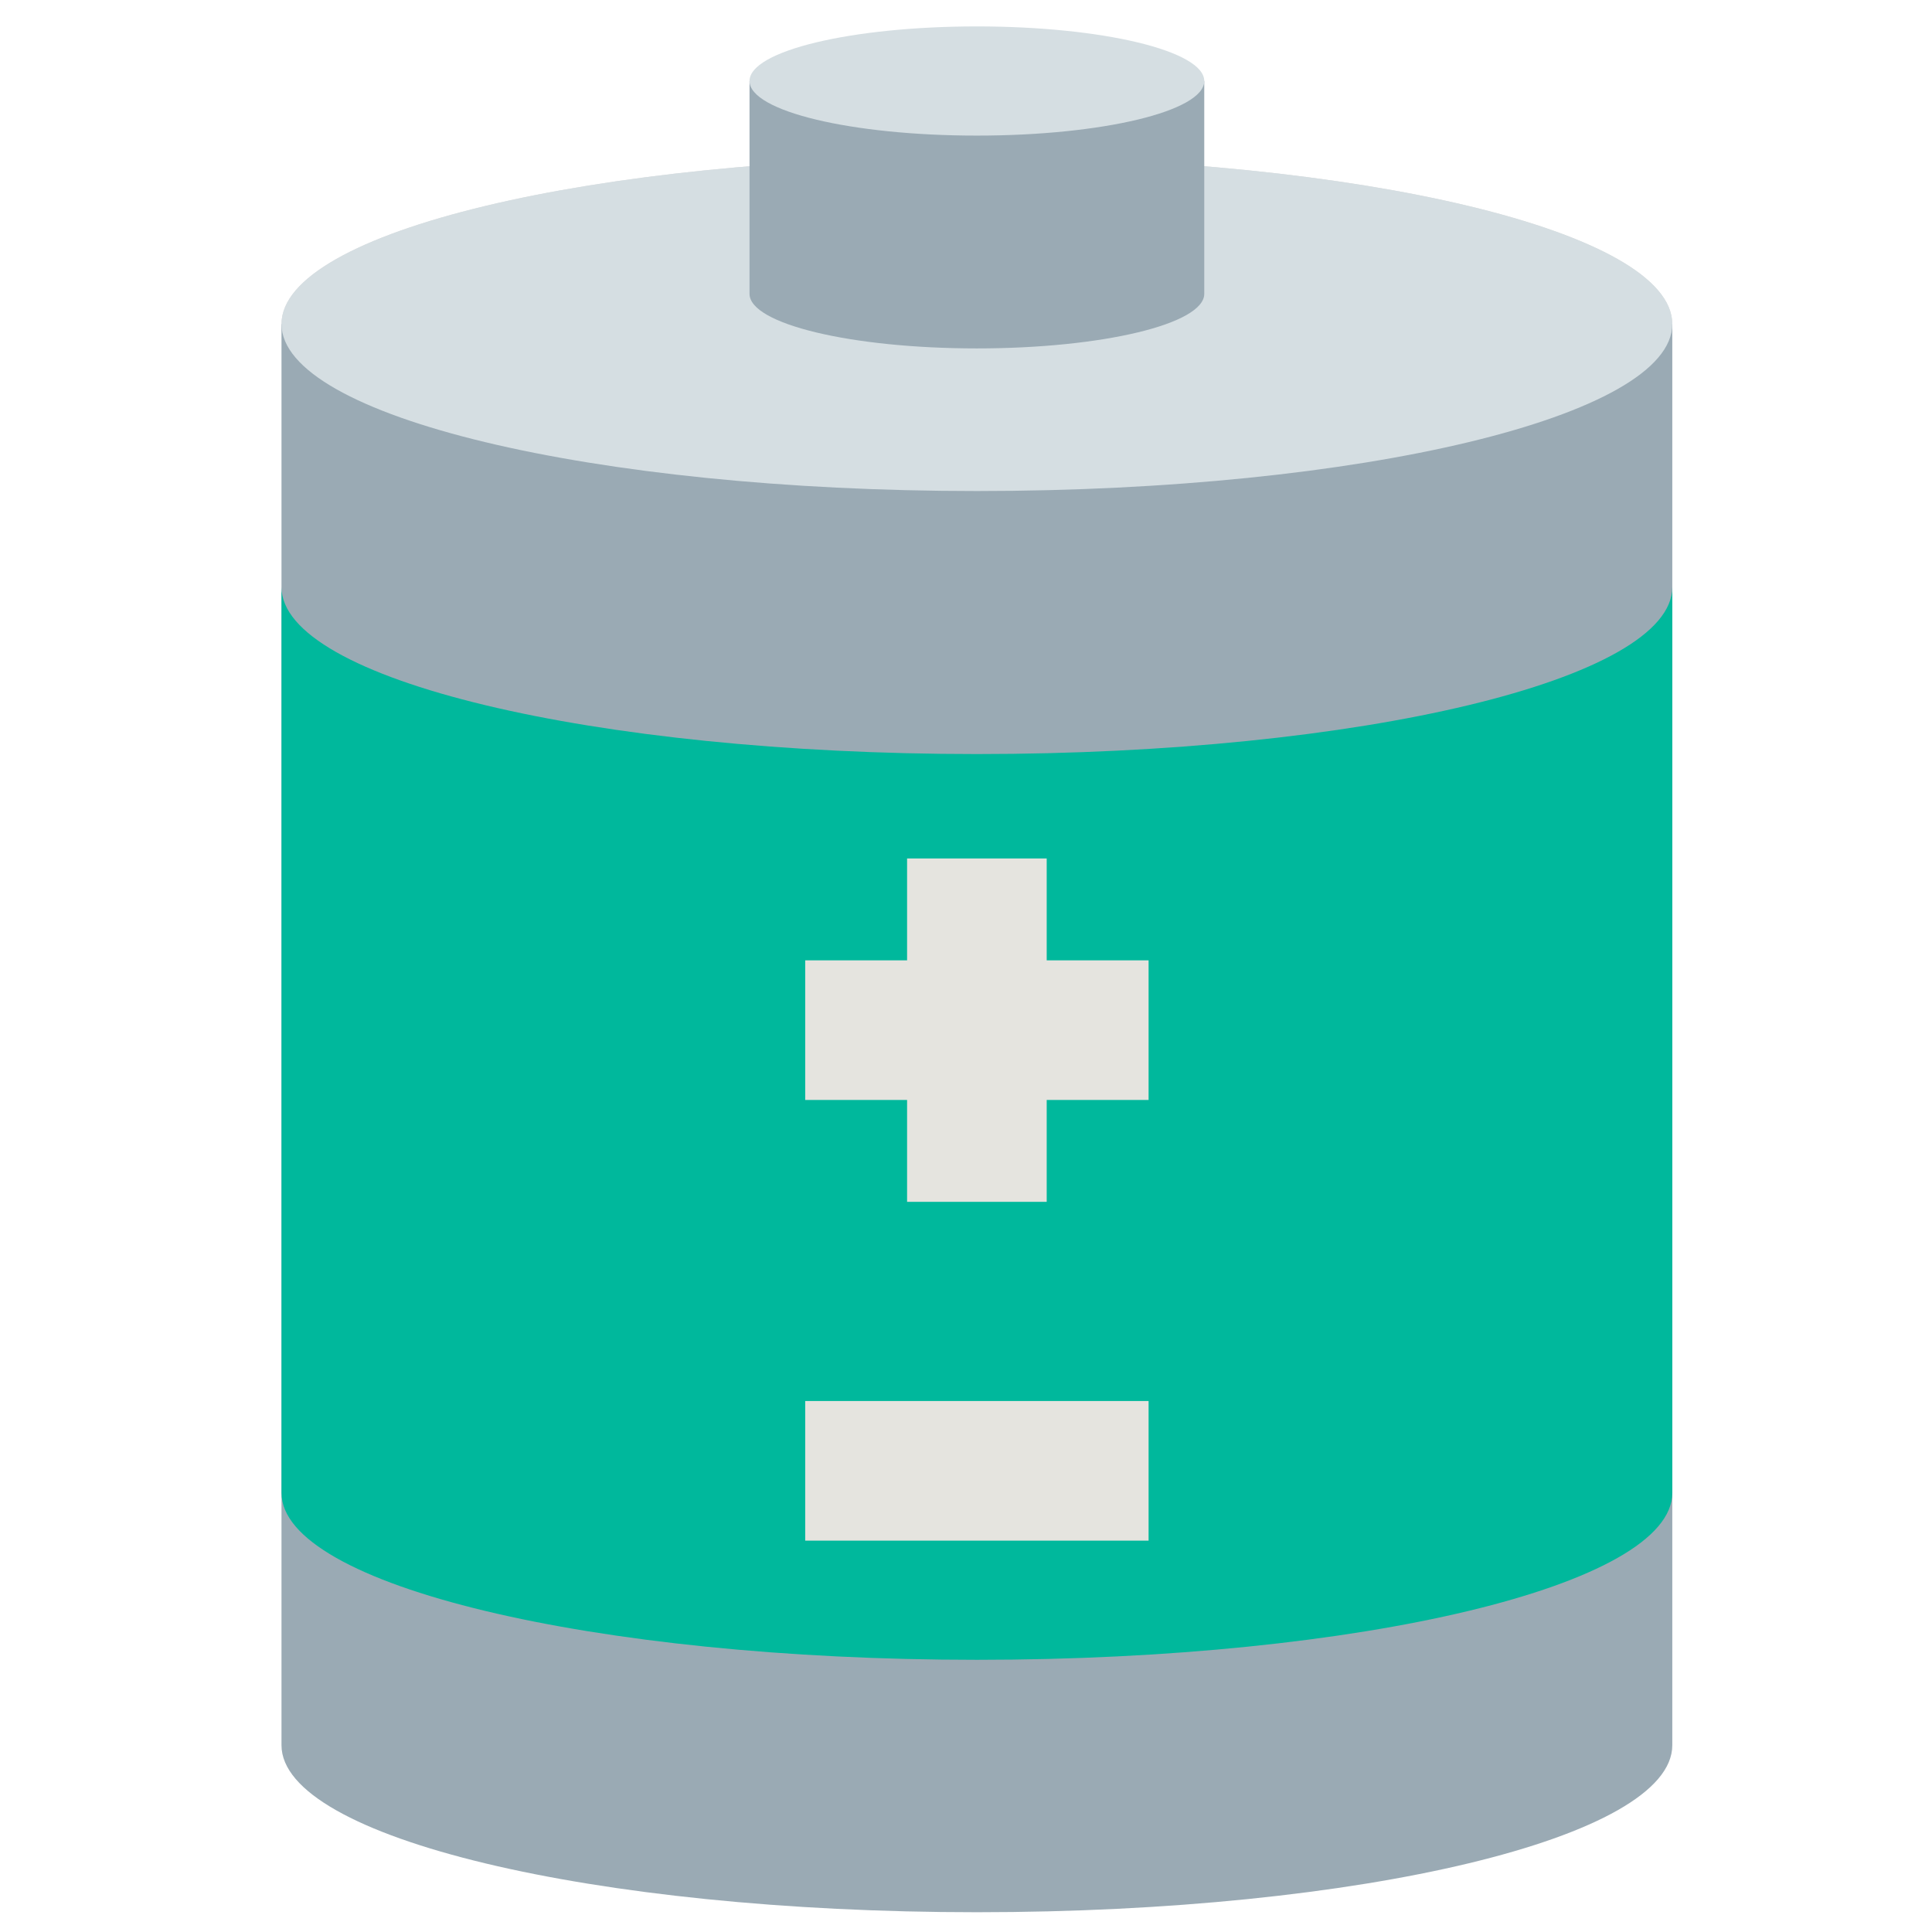
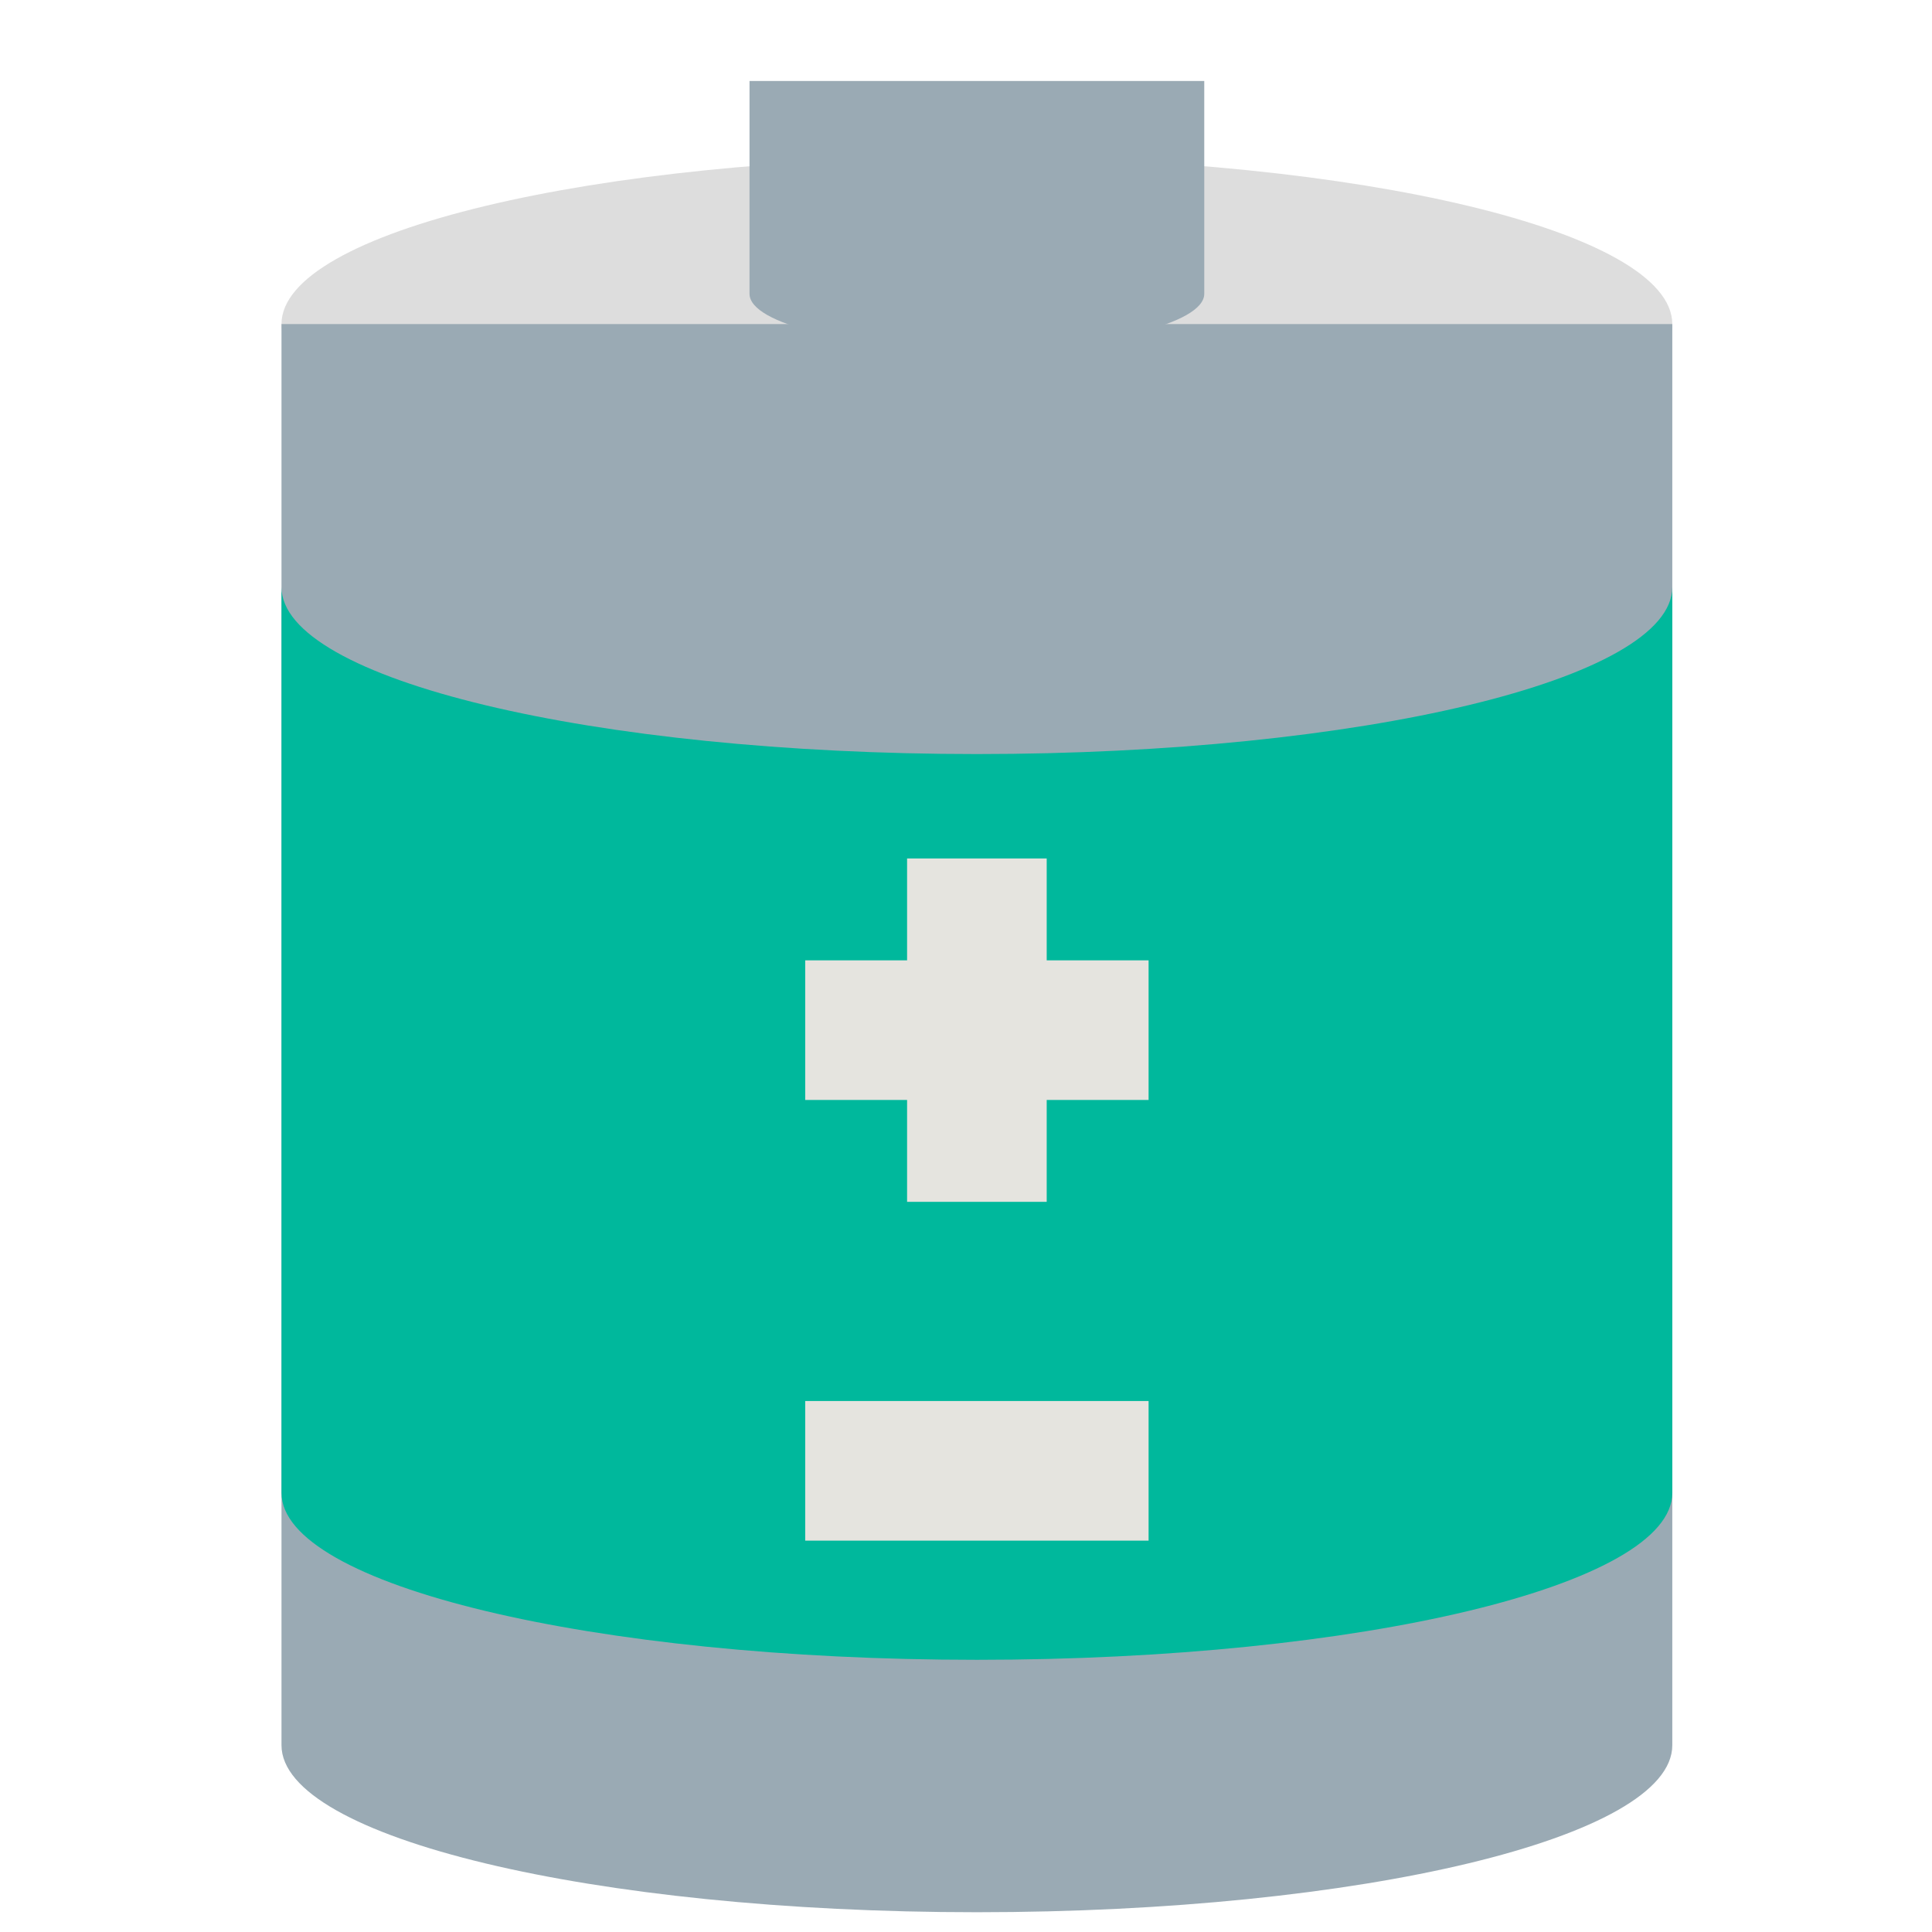
<svg xmlns="http://www.w3.org/2000/svg" width="800px" height="800px" viewBox="0 0 512 512" aria-hidden="true" role="img" class="iconify iconify--fxemoji" preserveAspectRatio="xMidYMid meet">
  <path fill="#DDD" d="M443.174 85.881c0 24.437-82.508 44.248-184.287 44.248S74.6 110.319 74.6 85.881s82.508-44.248 184.287-44.248s184.287 19.811 184.287 44.248z" />
  <path fill="#9AAAB4" d="M443.174 85.881v376.63c0 24.437-82.508 44.248-184.287 44.248S74.6 486.949 74.6 462.512V85.881h368.574z" />
-   <path fill="#D5DEE2" d="M443.174 85.881c0 24.437-82.508 44.248-184.287 44.248S74.6 110.319 74.6 85.881s82.508-44.248 184.287-44.248s184.287 19.811 184.287 44.248z" />
  <path fill="#00B89C" d="M443.174 155.585v240.034c0 24.437-82.508 44.248-184.287 44.248S74.6 420.056 74.6 395.618V155.585c0 24.437 82.508 44.248 184.287 44.248s184.287-19.811 184.287-44.248z" />
  <path fill="#9AAAB4" d="M319.141 21.467v56.398c0 7.99-26.977 14.467-60.255 14.467s-60.255-6.477-60.255-14.467V21.467h120.51z" />
-   <path fill="#D5DEE2" d="M319.141 21.467c0 7.99-26.977 14.467-60.255 14.467s-60.255-6.477-60.255-14.467S225.609 7 258.887 7s60.254 6.477 60.254 14.467z" />
  <path fill="#E5E4DF" d="M304.387 291.5h-27v27h-37v-27h-27v-37h27v-27h37v27h27v37zm0 79.785h-91v37h91v-37z" />
</svg>